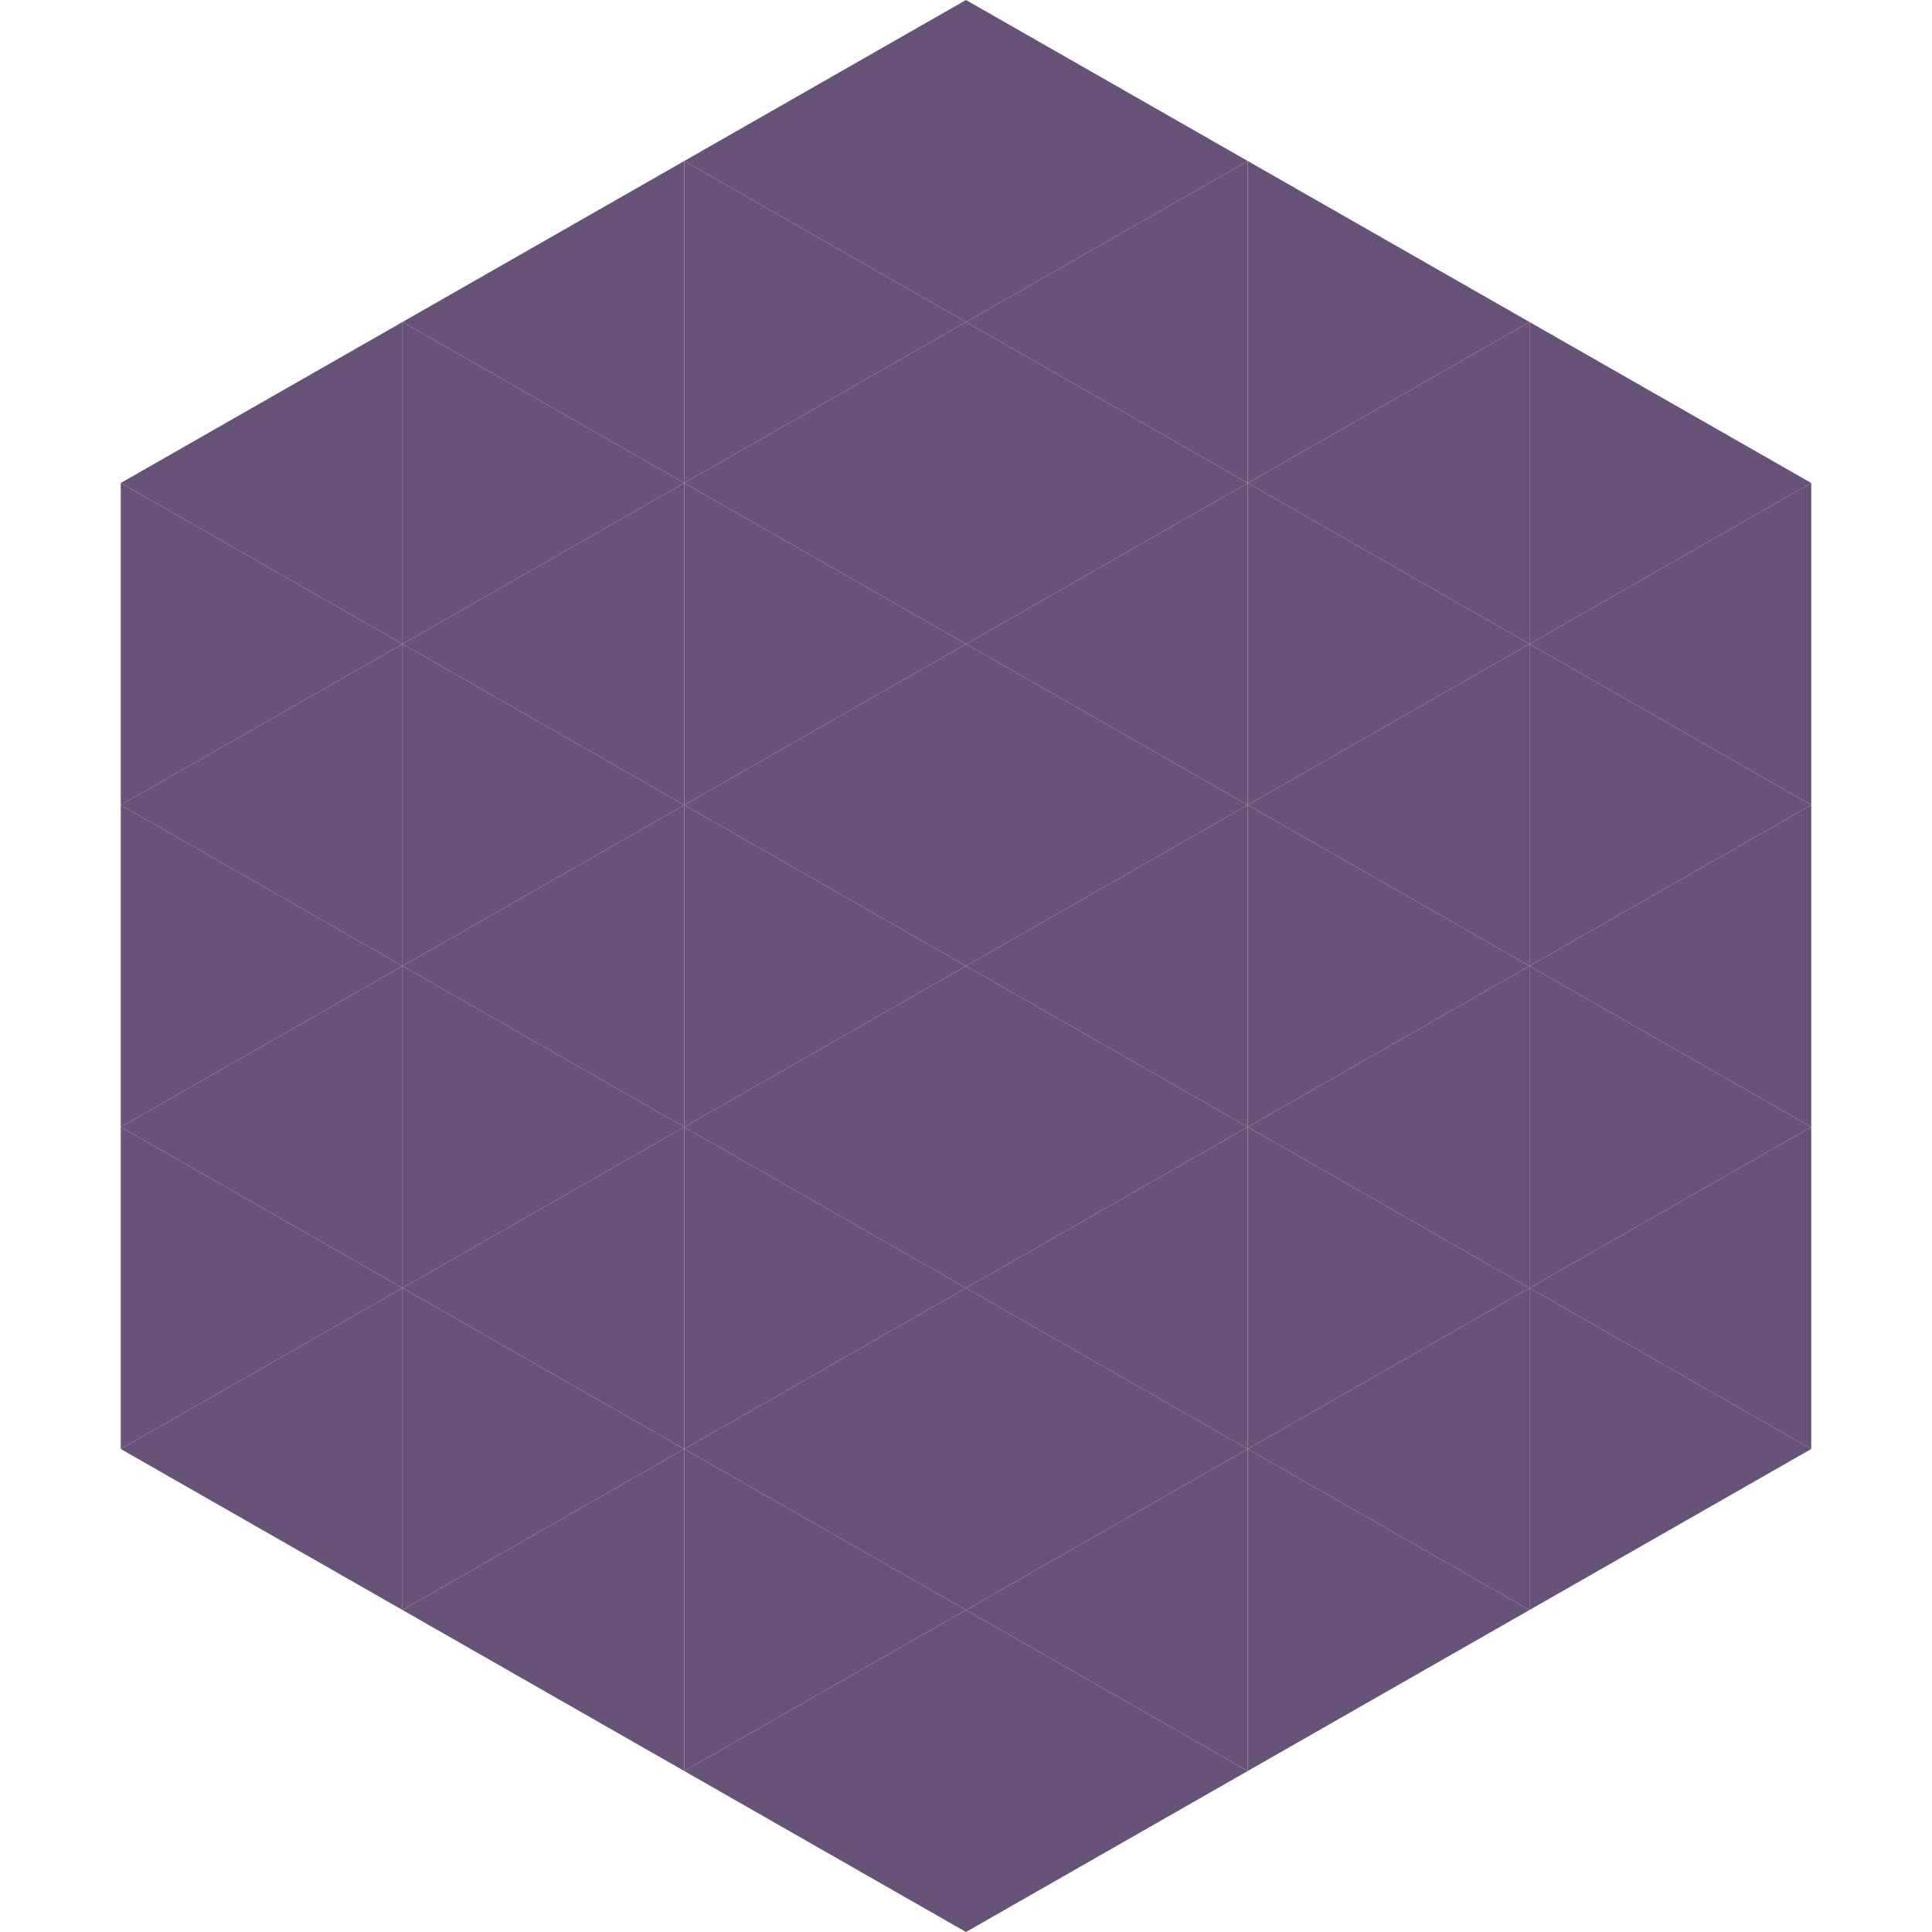
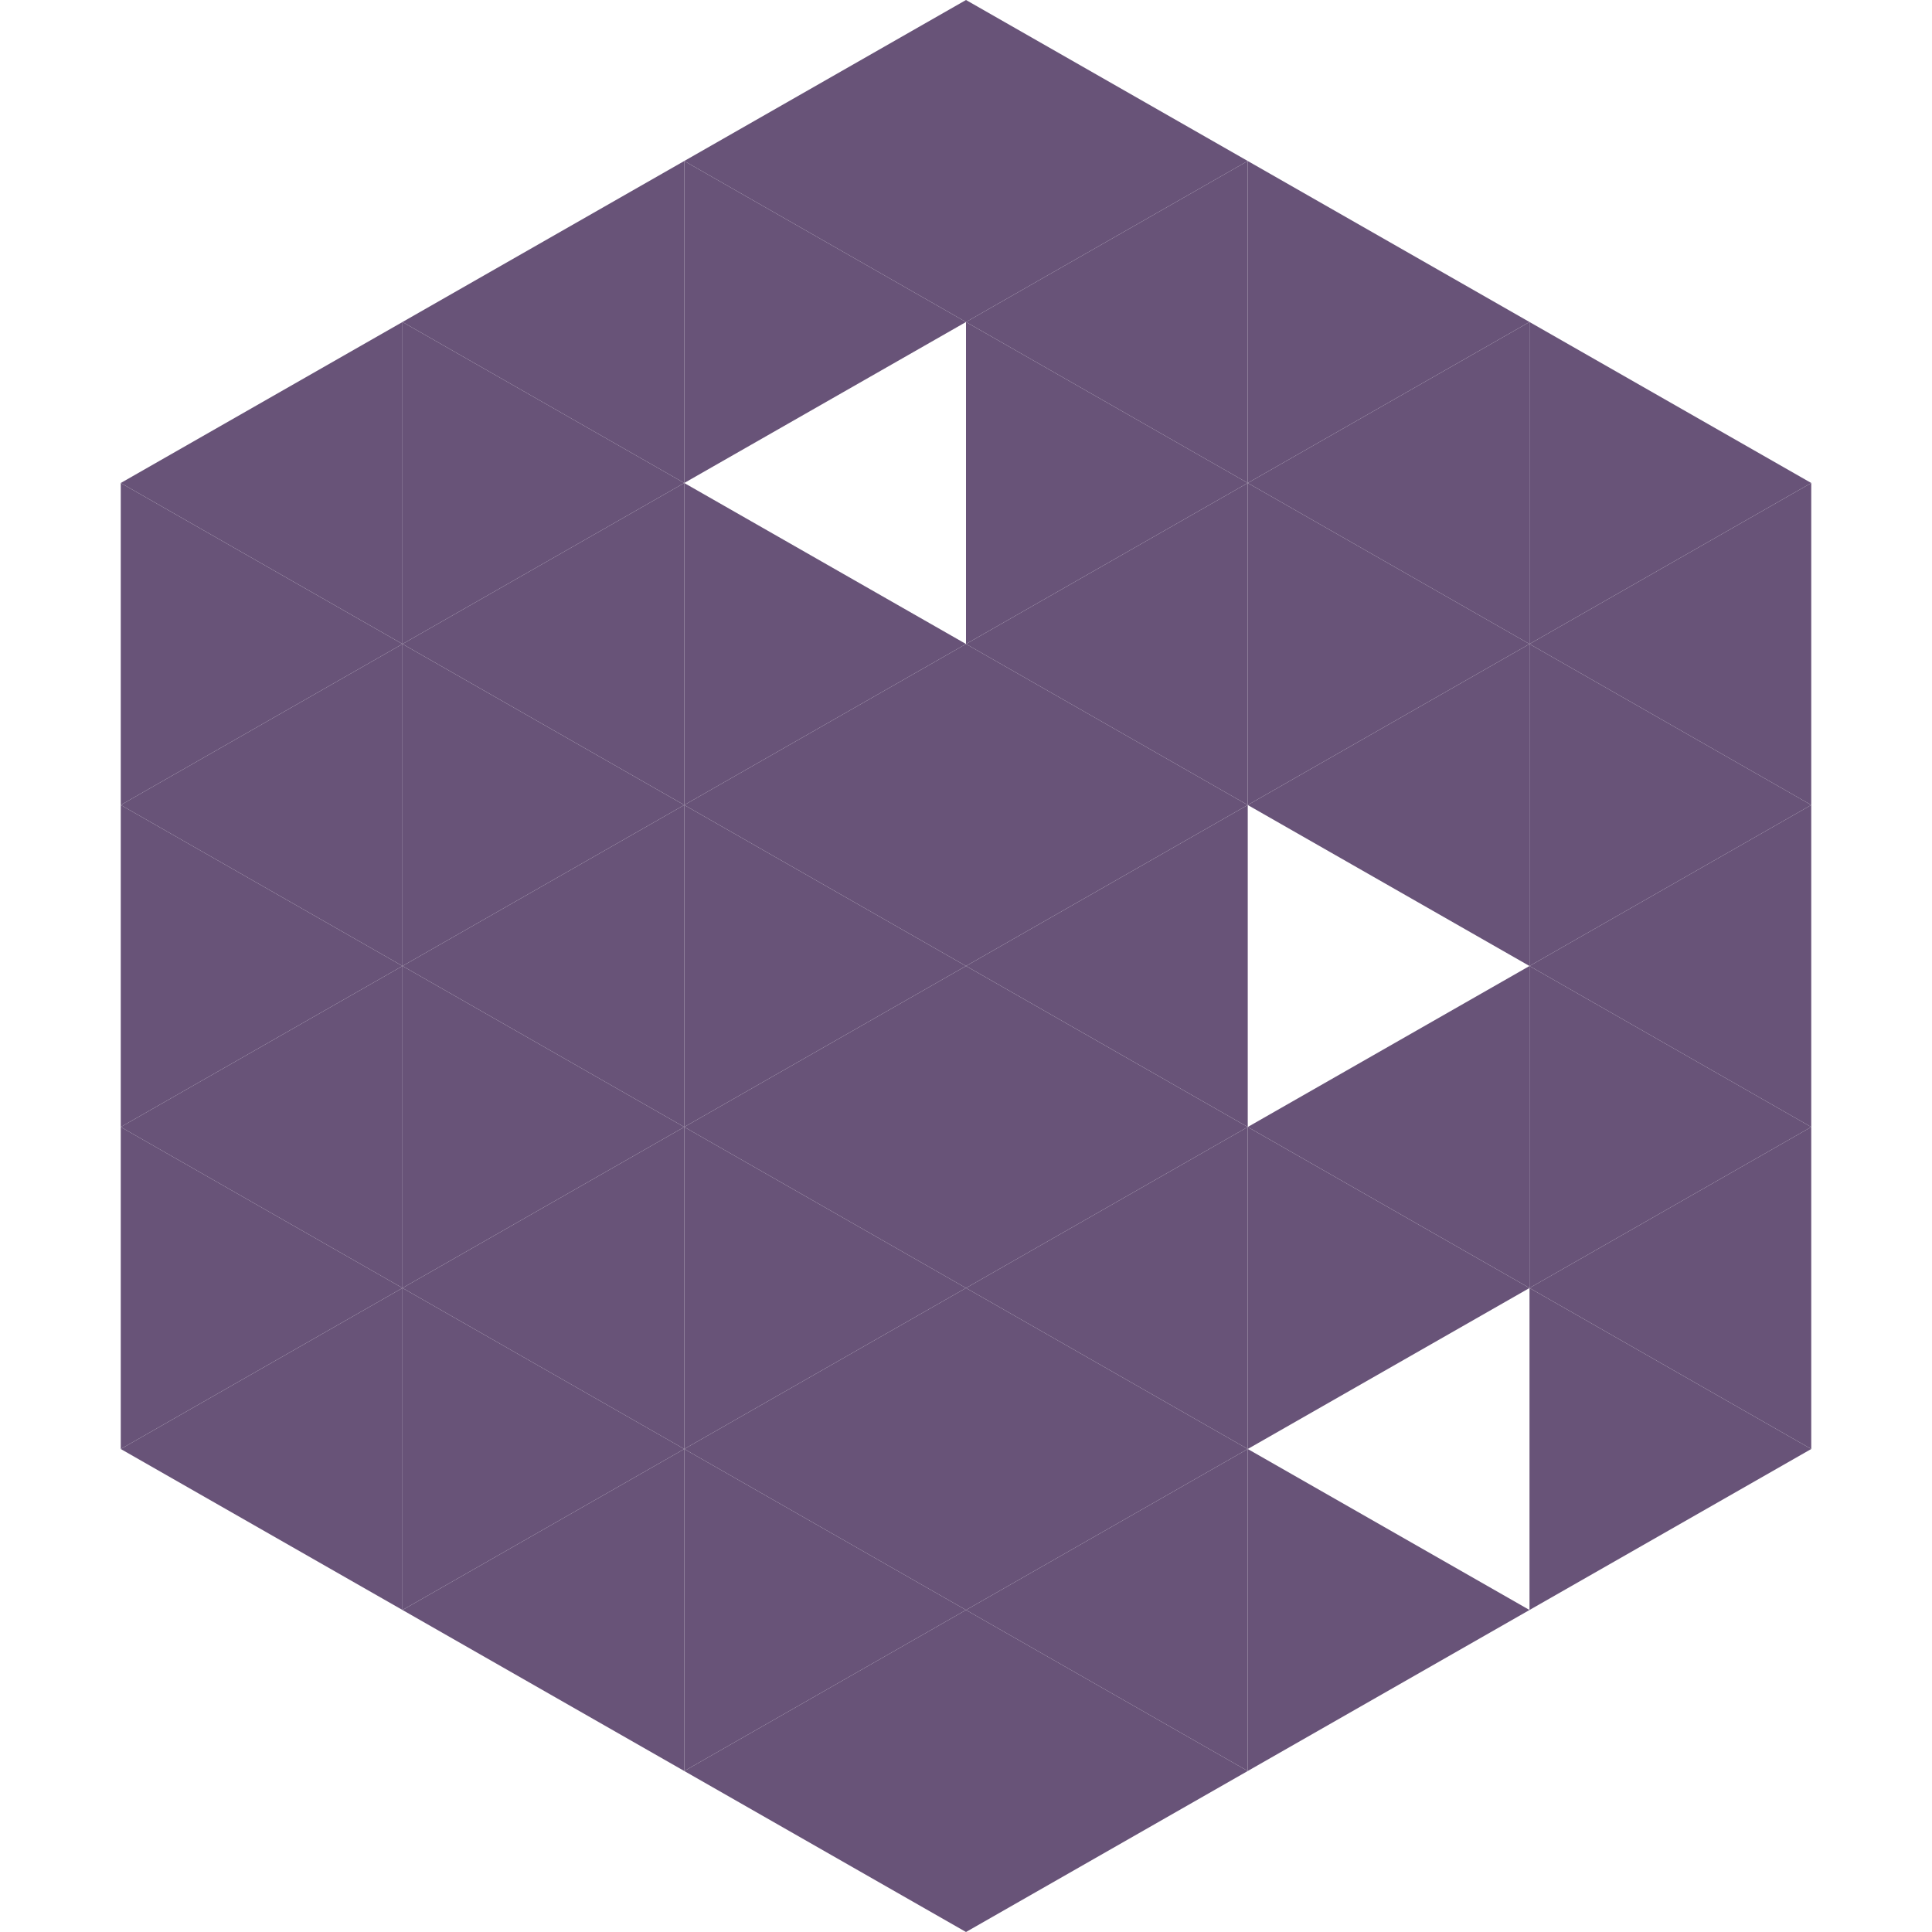
<svg xmlns="http://www.w3.org/2000/svg" width="240" height="240">
  <polygon points="50,40 15,60 50,80" style="fill:rgb(104,83,120)" />
  <polygon points="190,40 225,60 190,80" style="fill:rgb(104,83,120)" />
  <polygon points="15,60 50,80 15,100" style="fill:rgb(104,83,120)" />
  <polygon points="225,60 190,80 225,100" style="fill:rgb(104,83,120)" />
  <polygon points="50,80 15,100 50,120" style="fill:rgb(104,83,120)" />
  <polygon points="190,80 225,100 190,120" style="fill:rgb(104,83,120)" />
  <polygon points="15,100 50,120 15,140" style="fill:rgb(104,83,120)" />
  <polygon points="225,100 190,120 225,140" style="fill:rgb(104,83,120)" />
  <polygon points="50,120 15,140 50,160" style="fill:rgb(104,83,120)" />
  <polygon points="190,120 225,140 190,160" style="fill:rgb(104,83,120)" />
  <polygon points="15,140 50,160 15,180" style="fill:rgb(104,83,120)" />
  <polygon points="225,140 190,160 225,180" style="fill:rgb(104,83,120)" />
  <polygon points="50,160 15,180 50,200" style="fill:rgb(104,83,120)" />
  <polygon points="190,160 225,180 190,200" style="fill:rgb(104,83,120)" />
  <polygon points="15,180 50,200 15,220" style="fill:rgb(255,255,255); fill-opacity:0" />
  <polygon points="225,180 190,200 225,220" style="fill:rgb(255,255,255); fill-opacity:0" />
  <polygon points="50,0 85,20 50,40" style="fill:rgb(255,255,255); fill-opacity:0" />
  <polygon points="190,0 155,20 190,40" style="fill:rgb(255,255,255); fill-opacity:0" />
  <polygon points="85,20 50,40 85,60" style="fill:rgb(104,83,120)" />
  <polygon points="155,20 190,40 155,60" style="fill:rgb(104,83,120)" />
  <polygon points="50,40 85,60 50,80" style="fill:rgb(104,83,120)" />
  <polygon points="190,40 155,60 190,80" style="fill:rgb(104,83,120)" />
  <polygon points="85,60 50,80 85,100" style="fill:rgb(104,83,120)" />
  <polygon points="155,60 190,80 155,100" style="fill:rgb(104,83,120)" />
  <polygon points="50,80 85,100 50,120" style="fill:rgb(104,83,120)" />
  <polygon points="190,80 155,100 190,120" style="fill:rgb(104,83,120)" />
  <polygon points="85,100 50,120 85,140" style="fill:rgb(104,83,120)" />
-   <polygon points="155,100 190,120 155,140" style="fill:rgb(104,83,120)" />
  <polygon points="50,120 85,140 50,160" style="fill:rgb(104,83,120)" />
  <polygon points="190,120 155,140 190,160" style="fill:rgb(104,83,120)" />
  <polygon points="85,140 50,160 85,180" style="fill:rgb(104,83,120)" />
  <polygon points="155,140 190,160 155,180" style="fill:rgb(104,83,120)" />
  <polygon points="50,160 85,180 50,200" style="fill:rgb(104,83,120)" />
-   <polygon points="190,160 155,180 190,200" style="fill:rgb(104,83,120)" />
  <polygon points="85,180 50,200 85,220" style="fill:rgb(104,83,120)" />
  <polygon points="155,180 190,200 155,220" style="fill:rgb(104,83,120)" />
  <polygon points="120,0 85,20 120,40" style="fill:rgb(104,83,120)" />
  <polygon points="120,0 155,20 120,40" style="fill:rgb(104,83,120)" />
  <polygon points="85,20 120,40 85,60" style="fill:rgb(104,83,120)" />
  <polygon points="155,20 120,40 155,60" style="fill:rgb(104,83,120)" />
-   <polygon points="120,40 85,60 120,80" style="fill:rgb(104,83,120)" />
  <polygon points="120,40 155,60 120,80" style="fill:rgb(104,83,120)" />
  <polygon points="85,60 120,80 85,100" style="fill:rgb(104,83,120)" />
  <polygon points="155,60 120,80 155,100" style="fill:rgb(104,83,120)" />
  <polygon points="120,80 85,100 120,120" style="fill:rgb(104,83,120)" />
  <polygon points="120,80 155,100 120,120" style="fill:rgb(104,83,120)" />
  <polygon points="85,100 120,120 85,140" style="fill:rgb(104,83,120)" />
  <polygon points="155,100 120,120 155,140" style="fill:rgb(104,83,120)" />
  <polygon points="120,120 85,140 120,160" style="fill:rgb(104,83,120)" />
  <polygon points="120,120 155,140 120,160" style="fill:rgb(104,83,120)" />
  <polygon points="85,140 120,160 85,180" style="fill:rgb(104,83,120)" />
  <polygon points="155,140 120,160 155,180" style="fill:rgb(104,83,120)" />
  <polygon points="120,160 85,180 120,200" style="fill:rgb(104,83,120)" />
  <polygon points="120,160 155,180 120,200" style="fill:rgb(104,83,120)" />
  <polygon points="85,180 120,200 85,220" style="fill:rgb(104,83,120)" />
  <polygon points="155,180 120,200 155,220" style="fill:rgb(104,83,120)" />
  <polygon points="120,200 85,220 120,240" style="fill:rgb(104,83,120)" />
  <polygon points="120,200 155,220 120,240" style="fill:rgb(104,83,120)" />
  <polygon points="85,220 120,240 85,260" style="fill:rgb(255,255,255); fill-opacity:0" />
  <polygon points="155,220 120,240 155,260" style="fill:rgb(255,255,255); fill-opacity:0" />
</svg>